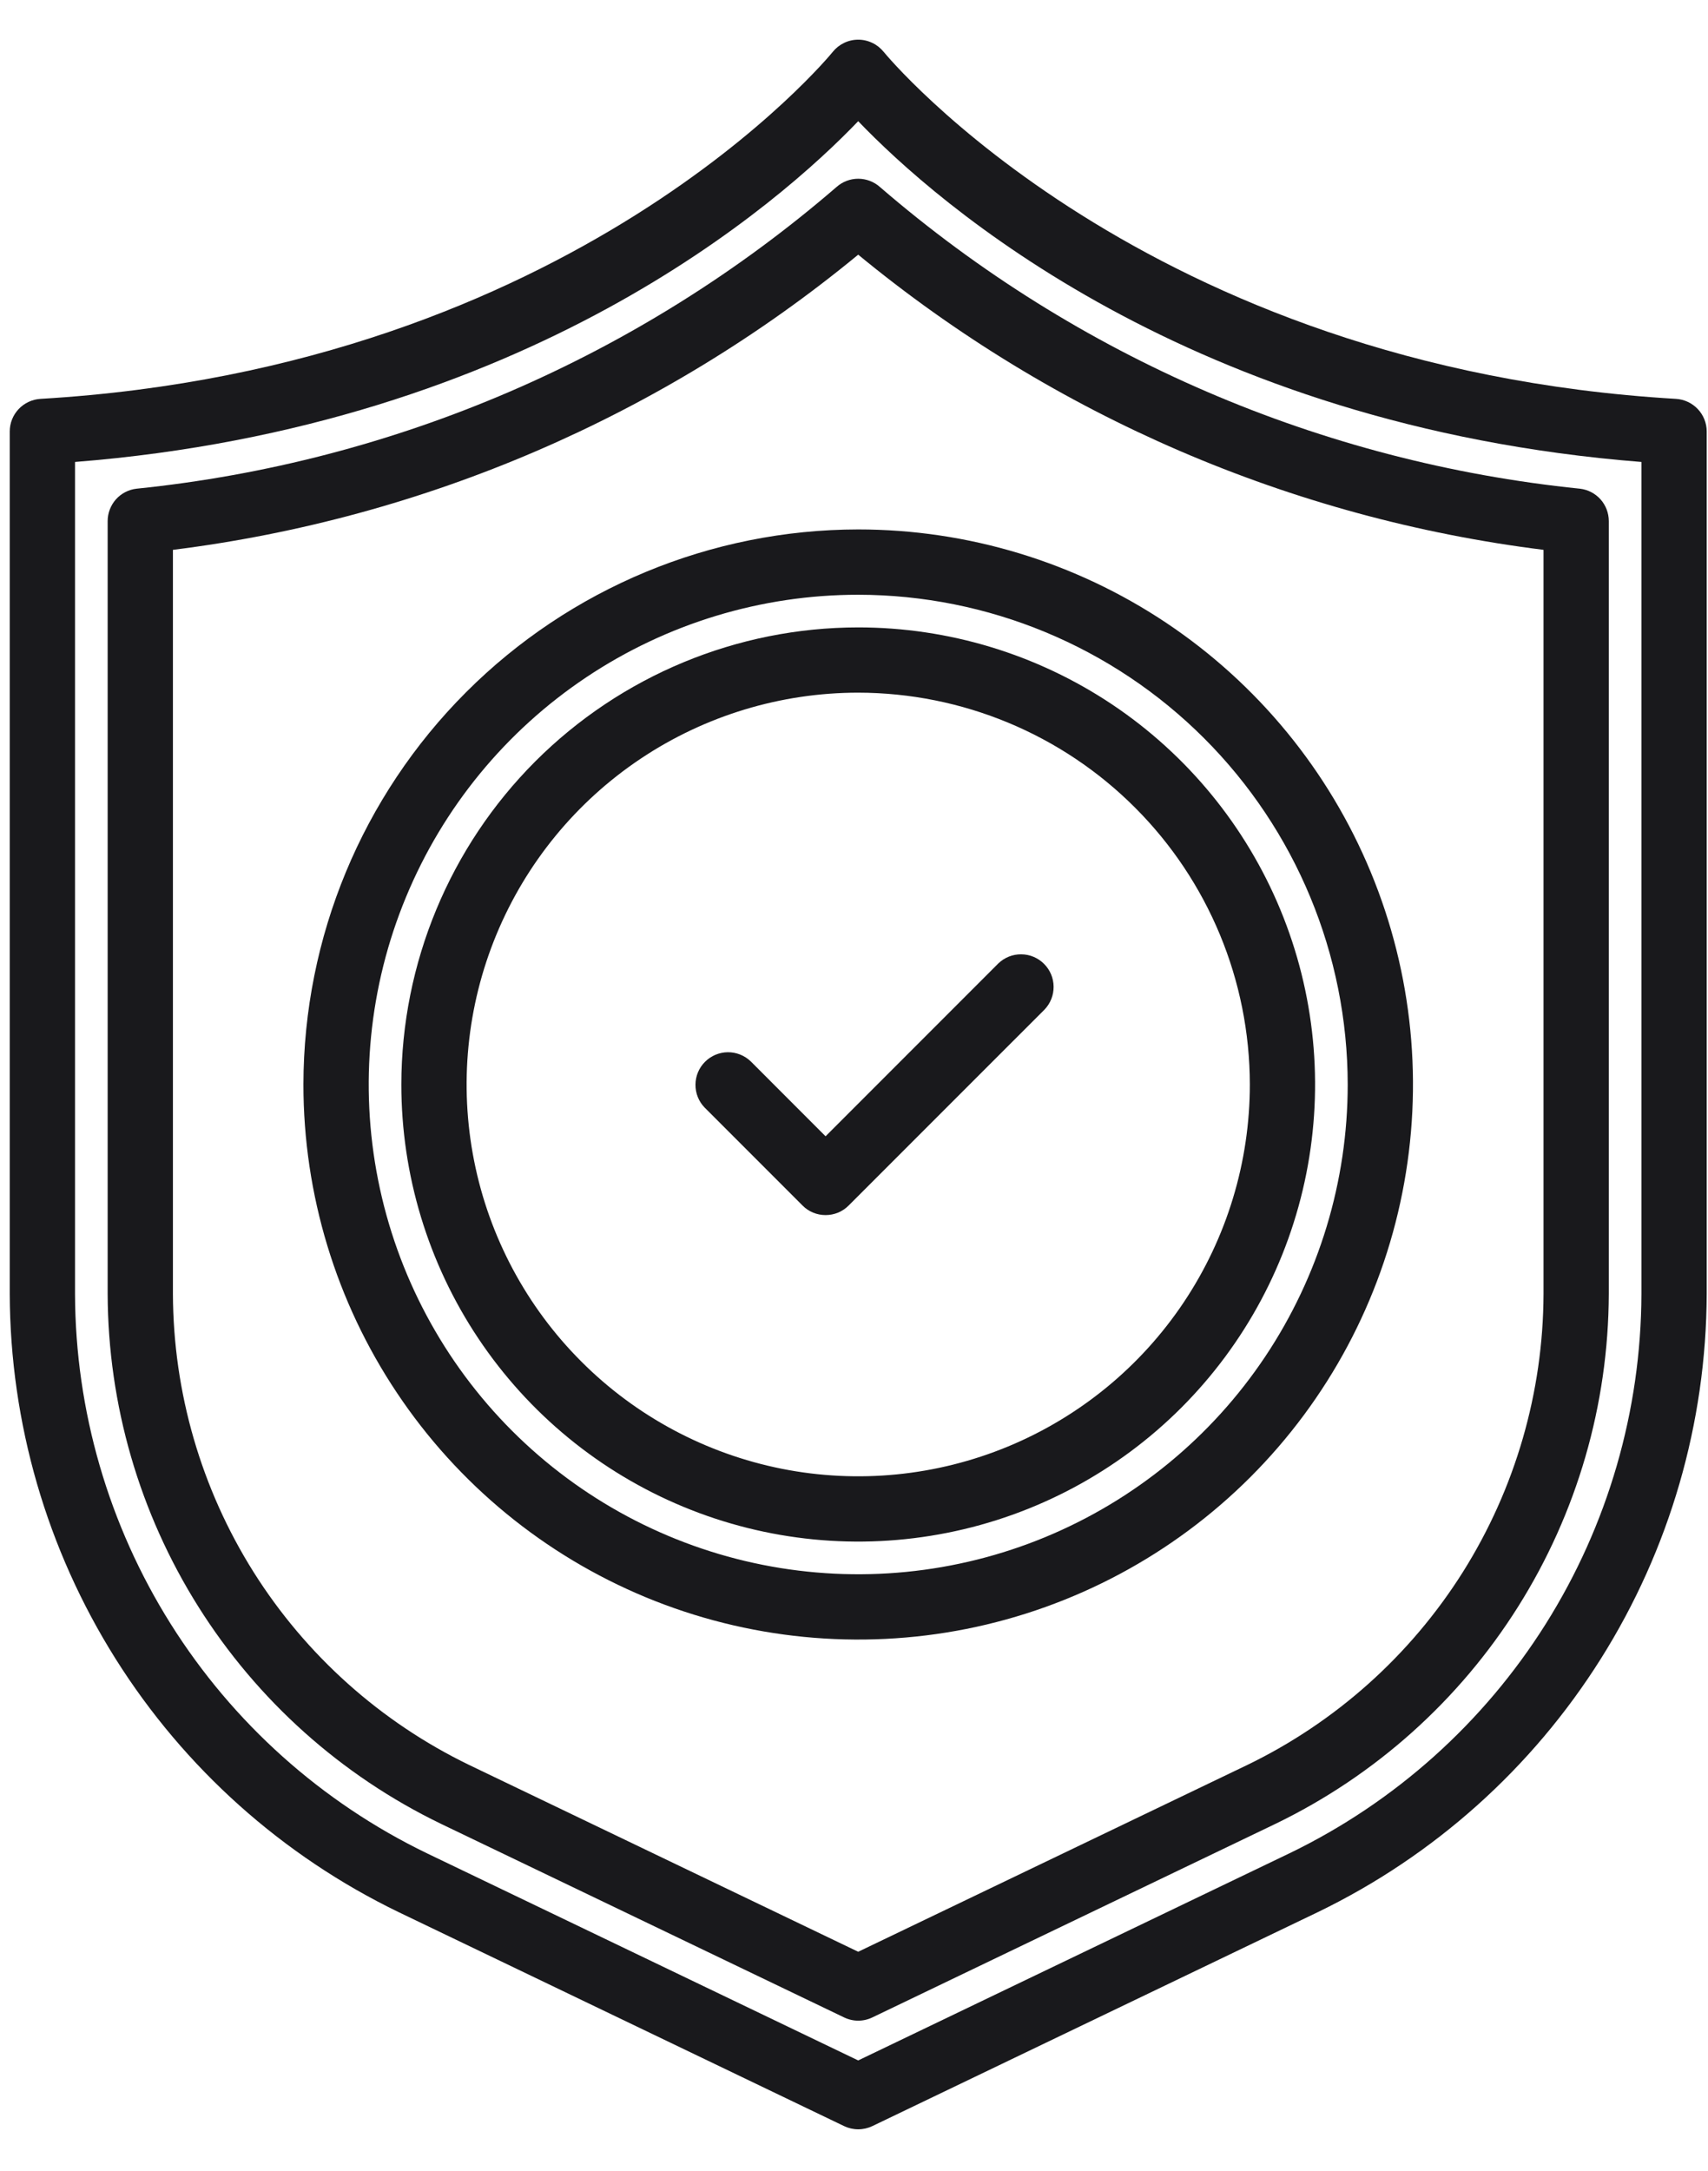
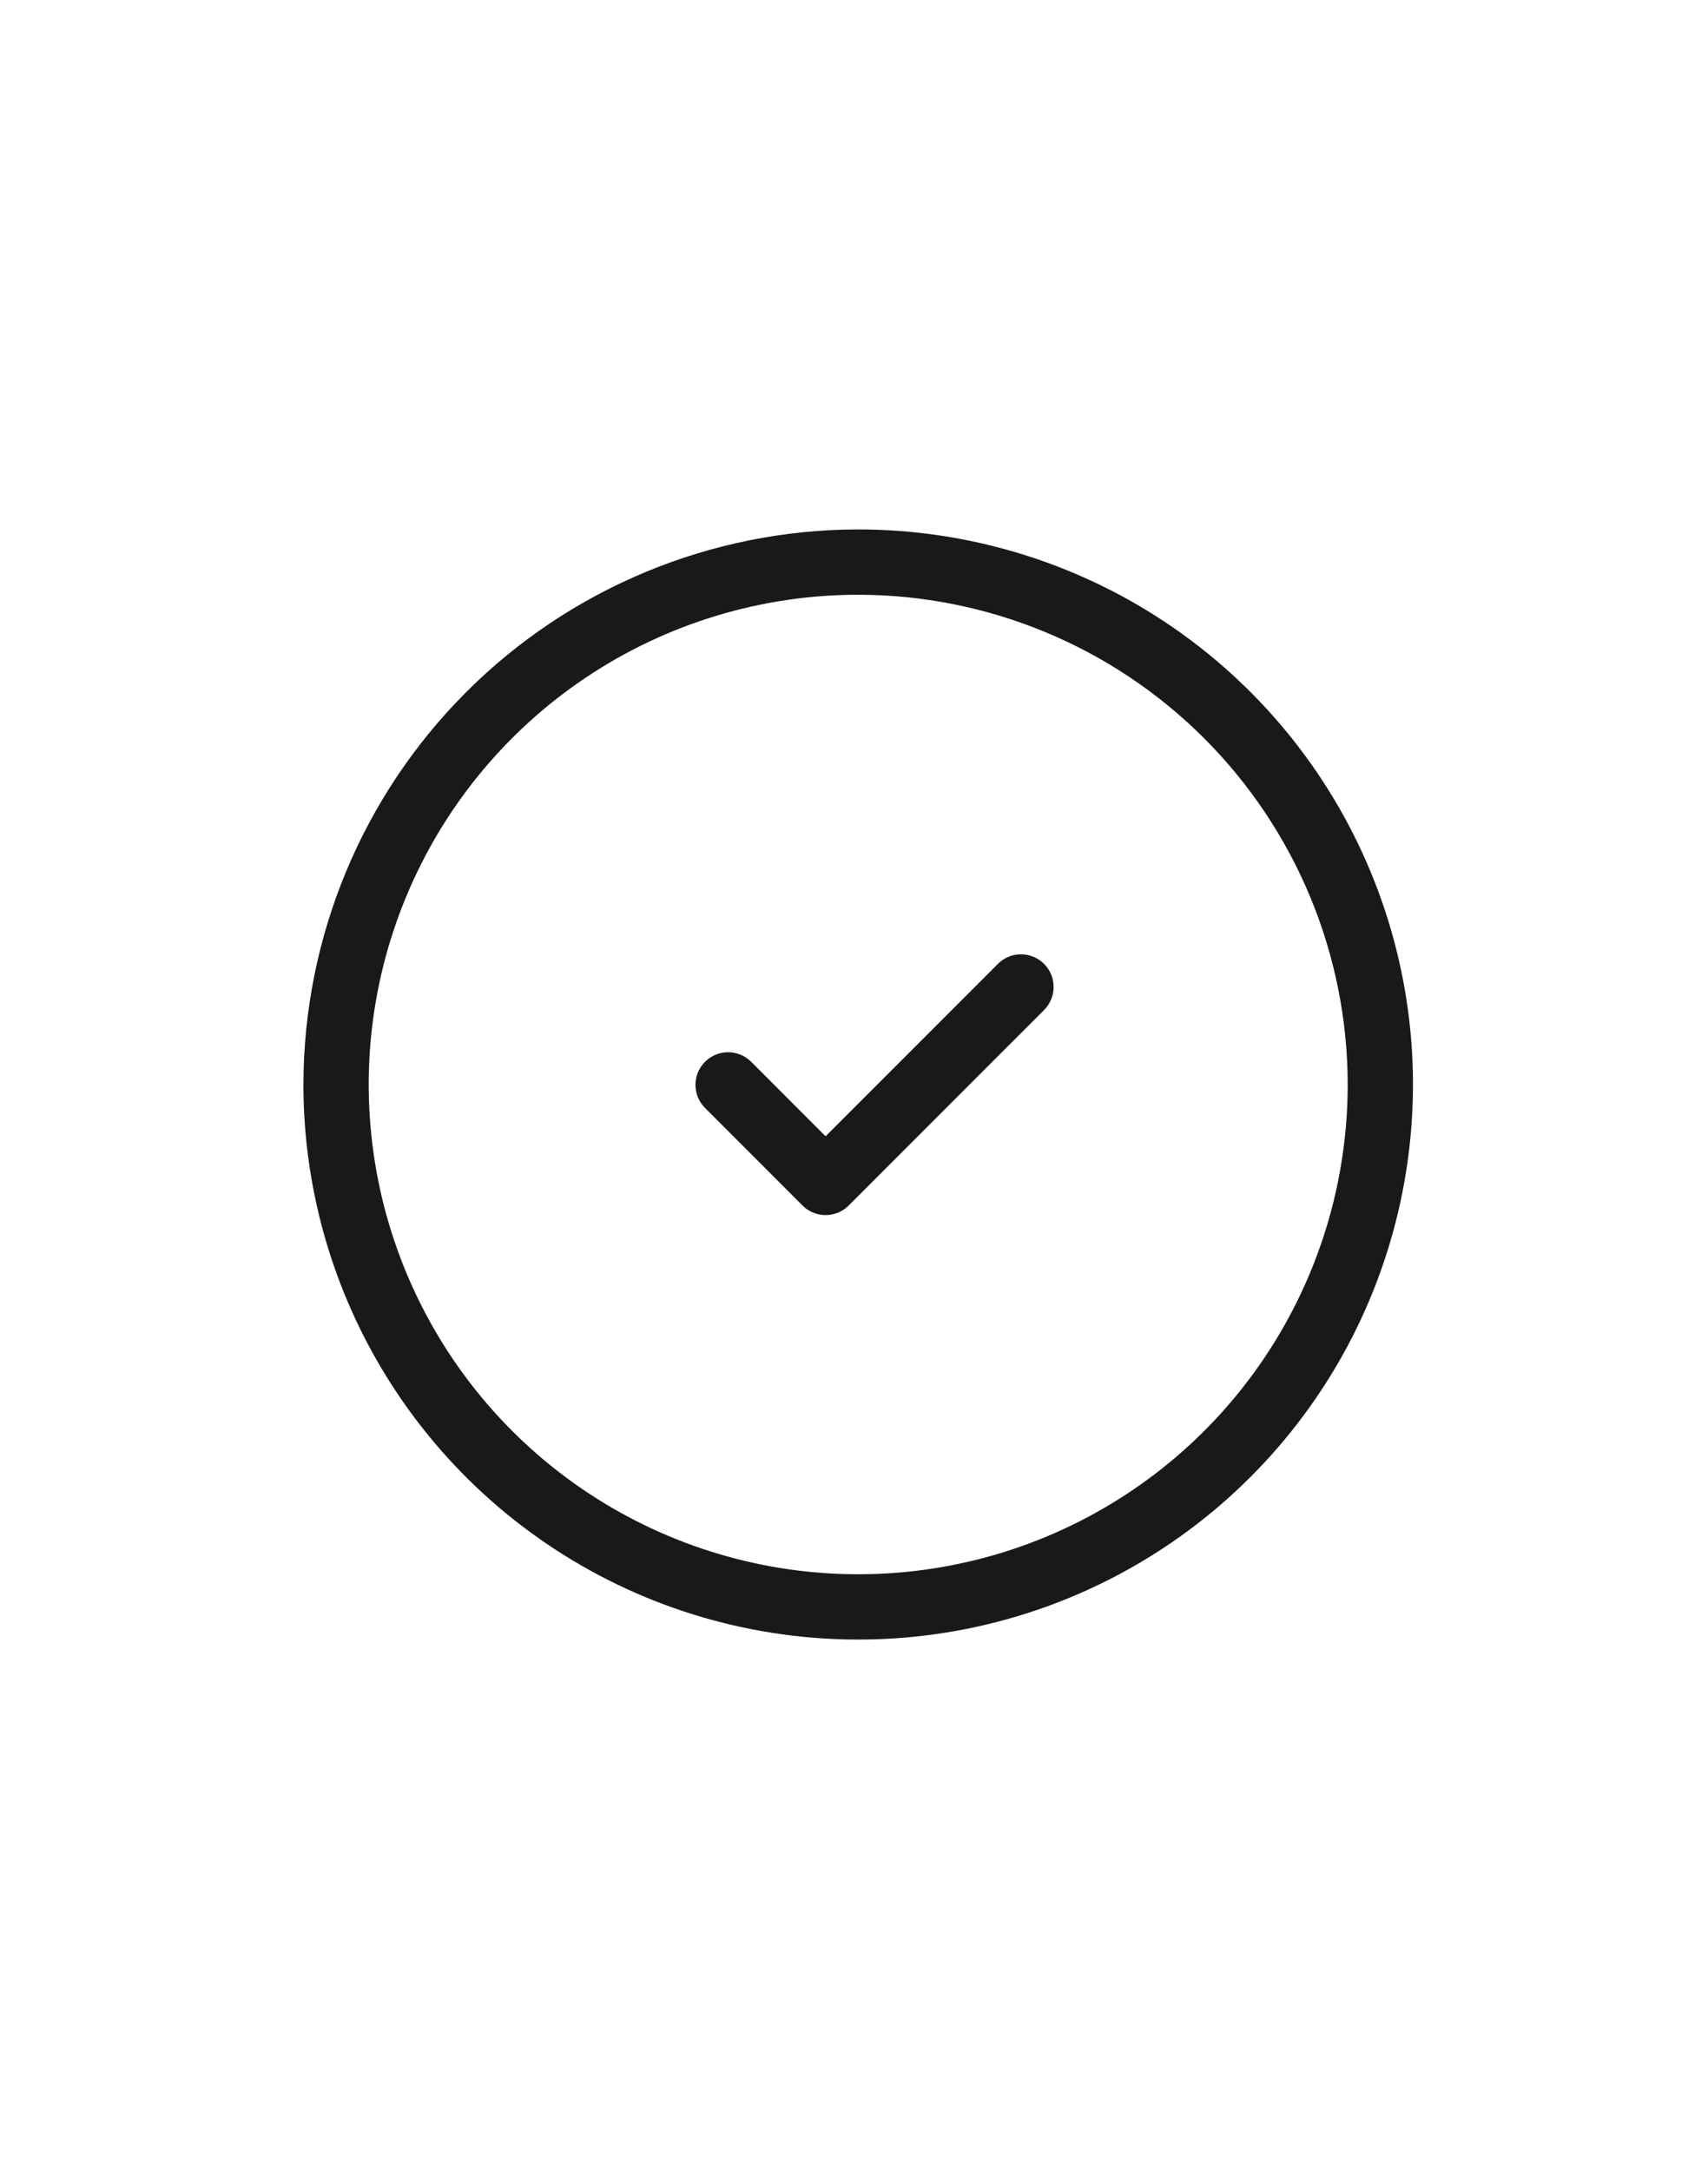
<svg xmlns="http://www.w3.org/2000/svg" fill="none" viewBox="0 0 37 47" height="47" width="37">
-   <path fill="#19191C" d="M36.306 8.636C24.774 7.958 19.198 1.191 19.143 1.123C19.076 1.041 18.993 0.974 18.897 0.929C18.802 0.883 18.698 0.859 18.592 0.859H18.591C18.485 0.859 18.38 0.883 18.285 0.929C18.189 0.975 18.106 1.041 18.039 1.124C17.985 1.192 12.446 7.956 0.877 8.636C0.697 8.647 0.527 8.726 0.404 8.857C0.28 8.988 0.211 9.162 0.211 9.342V28.015C0.22 30.811 1.014 33.548 2.503 35.914C3.992 38.281 6.116 40.181 8.633 41.399L18.286 46.033C18.381 46.078 18.485 46.102 18.591 46.102C18.697 46.102 18.802 46.078 18.897 46.033L28.55 41.399C31.067 40.181 33.19 38.281 34.679 35.914C36.169 33.548 36.963 30.811 36.972 28.015V9.342C36.972 9.162 36.903 8.988 36.779 8.857C36.655 8.726 36.486 8.647 36.306 8.636ZM35.558 28.015C35.55 30.545 34.831 33.021 33.484 35.162C32.137 37.303 30.215 39.023 27.938 40.124L18.591 44.611L9.244 40.124C6.967 39.023 5.046 37.303 3.699 35.162C2.352 33.021 1.633 30.545 1.625 28.015V10.002C11.429 9.227 16.914 4.373 18.591 2.624C20.269 4.373 25.754 9.227 35.558 10.002V28.015Z" />
-   <path fill="#19191C" d="M18.12 4.05C13.854 7.73 8.56 10.009 2.956 10.581C2.784 10.601 2.625 10.684 2.51 10.813C2.396 10.943 2.332 11.11 2.332 11.283V28.016C2.34 30.413 3.02 32.759 4.297 34.787C5.573 36.815 7.393 38.444 9.55 39.487L18.286 43.68C18.381 43.726 18.486 43.75 18.591 43.75C18.697 43.75 18.802 43.726 18.897 43.68L27.633 39.487C29.79 38.444 31.61 36.815 32.886 34.787C34.163 32.759 34.843 30.413 34.851 28.016V11.283C34.851 11.11 34.788 10.943 34.673 10.813C34.558 10.684 34.399 10.601 34.227 10.581C28.623 10.009 23.329 7.73 19.063 4.05C18.933 3.934 18.765 3.87 18.591 3.87C18.418 3.87 18.25 3.934 18.12 4.05ZM33.437 11.905V28.016C33.43 30.146 32.825 32.232 31.691 34.035C30.556 35.837 28.938 37.285 27.021 38.213L18.591 42.258L10.162 38.213C8.245 37.285 6.627 35.837 5.492 34.035C4.358 32.232 3.753 30.146 3.746 28.016V11.905C9.2 11.224 14.348 9.008 18.591 5.514C22.835 9.008 27.983 11.224 33.437 11.905Z" />
-   <path fill="#19191C" d="M8.694 23.48C8.694 25.438 9.275 27.352 10.362 28.979C11.45 30.607 12.995 31.875 14.804 32.624C16.612 33.373 18.602 33.569 20.522 33.187C22.442 32.806 24.206 31.863 25.59 30.479C26.974 29.095 27.916 27.331 28.298 25.411C28.68 23.491 28.484 21.502 27.735 19.693C26.986 17.885 25.718 16.339 24.09 15.251C22.462 14.164 20.549 13.584 18.591 13.584C15.967 13.586 13.452 14.63 11.596 16.485C9.741 18.341 8.697 20.857 8.694 23.48ZM27.075 23.48C27.075 25.158 26.577 26.799 25.645 28.194C24.713 29.589 23.388 30.676 21.838 31.318C20.288 31.96 18.582 32.128 16.936 31.801C15.291 31.473 13.779 30.666 12.593 29.479C11.406 28.293 10.598 26.781 10.271 25.136C9.944 23.49 10.112 21.784 10.754 20.234C11.396 18.684 12.483 17.359 13.878 16.427C15.273 15.495 16.914 14.997 18.591 14.997C20.84 15 22.997 15.894 24.587 17.485C26.178 19.075 27.072 21.231 27.075 23.48Z" />
  <path fill="#19191C" d="M6.573 23.481C6.573 25.858 7.278 28.181 8.599 30.157C9.919 32.134 11.796 33.674 13.992 34.584C16.188 35.493 18.605 35.731 20.936 35.268C23.267 34.804 25.409 33.659 27.089 31.979C28.77 30.298 29.915 28.157 30.378 25.825C30.842 23.494 30.604 21.078 29.694 18.882C28.785 16.686 27.244 14.809 25.268 13.488C23.292 12.168 20.968 11.463 18.591 11.463C15.405 11.466 12.35 12.734 10.097 14.987C7.844 17.24 6.577 20.294 6.573 23.481ZM29.195 23.481C29.195 25.578 28.573 27.628 27.408 29.372C26.243 31.116 24.587 32.475 22.649 33.278C20.712 34.08 18.58 34.29 16.523 33.881C14.466 33.472 12.576 32.462 11.093 30.979C9.61 29.496 8.6 27.606 8.191 25.549C7.782 23.492 7.992 21.36 8.795 19.423C9.597 17.485 10.956 15.829 12.7 14.664C14.444 13.499 16.494 12.877 18.591 12.877C21.403 12.88 24.098 13.998 26.086 15.986C28.074 17.974 29.192 20.669 29.195 23.481Z" />
-   <path fill="#19191C" d="M16.264 22.981C16.13 22.852 15.952 22.781 15.766 22.782C15.581 22.784 15.404 22.858 15.273 22.989C15.141 23.12 15.067 23.298 15.066 23.483C15.064 23.669 15.135 23.847 15.264 23.98L17.385 26.101C17.45 26.167 17.528 26.219 17.614 26.255C17.7 26.29 17.792 26.308 17.884 26.308C17.977 26.308 18.069 26.29 18.155 26.255C18.241 26.219 18.319 26.167 18.384 26.101L22.626 21.86C22.755 21.726 22.826 21.548 22.824 21.362C22.823 21.177 22.748 21 22.617 20.869C22.486 20.738 22.309 20.663 22.123 20.662C21.938 20.66 21.76 20.731 21.626 20.86L17.884 24.602L16.264 22.981Z" />
+   <path fill="#19191C" d="M16.264 22.981C16.13 22.852 15.952 22.781 15.766 22.782C15.581 22.784 15.404 22.858 15.273 22.989C15.141 23.12 15.067 23.298 15.066 23.483C15.064 23.669 15.135 23.847 15.264 23.98L17.385 26.101C17.45 26.167 17.528 26.219 17.614 26.255C17.7 26.29 17.792 26.308 17.884 26.308C17.977 26.308 18.069 26.29 18.155 26.255C18.241 26.219 18.319 26.167 18.384 26.101L22.626 21.86C22.755 21.726 22.826 21.548 22.824 21.362C22.823 21.177 22.748 21 22.617 20.869C22.486 20.738 22.309 20.663 22.123 20.662C21.938 20.66 21.76 20.731 21.626 20.86L17.884 24.602Z" />
</svg>